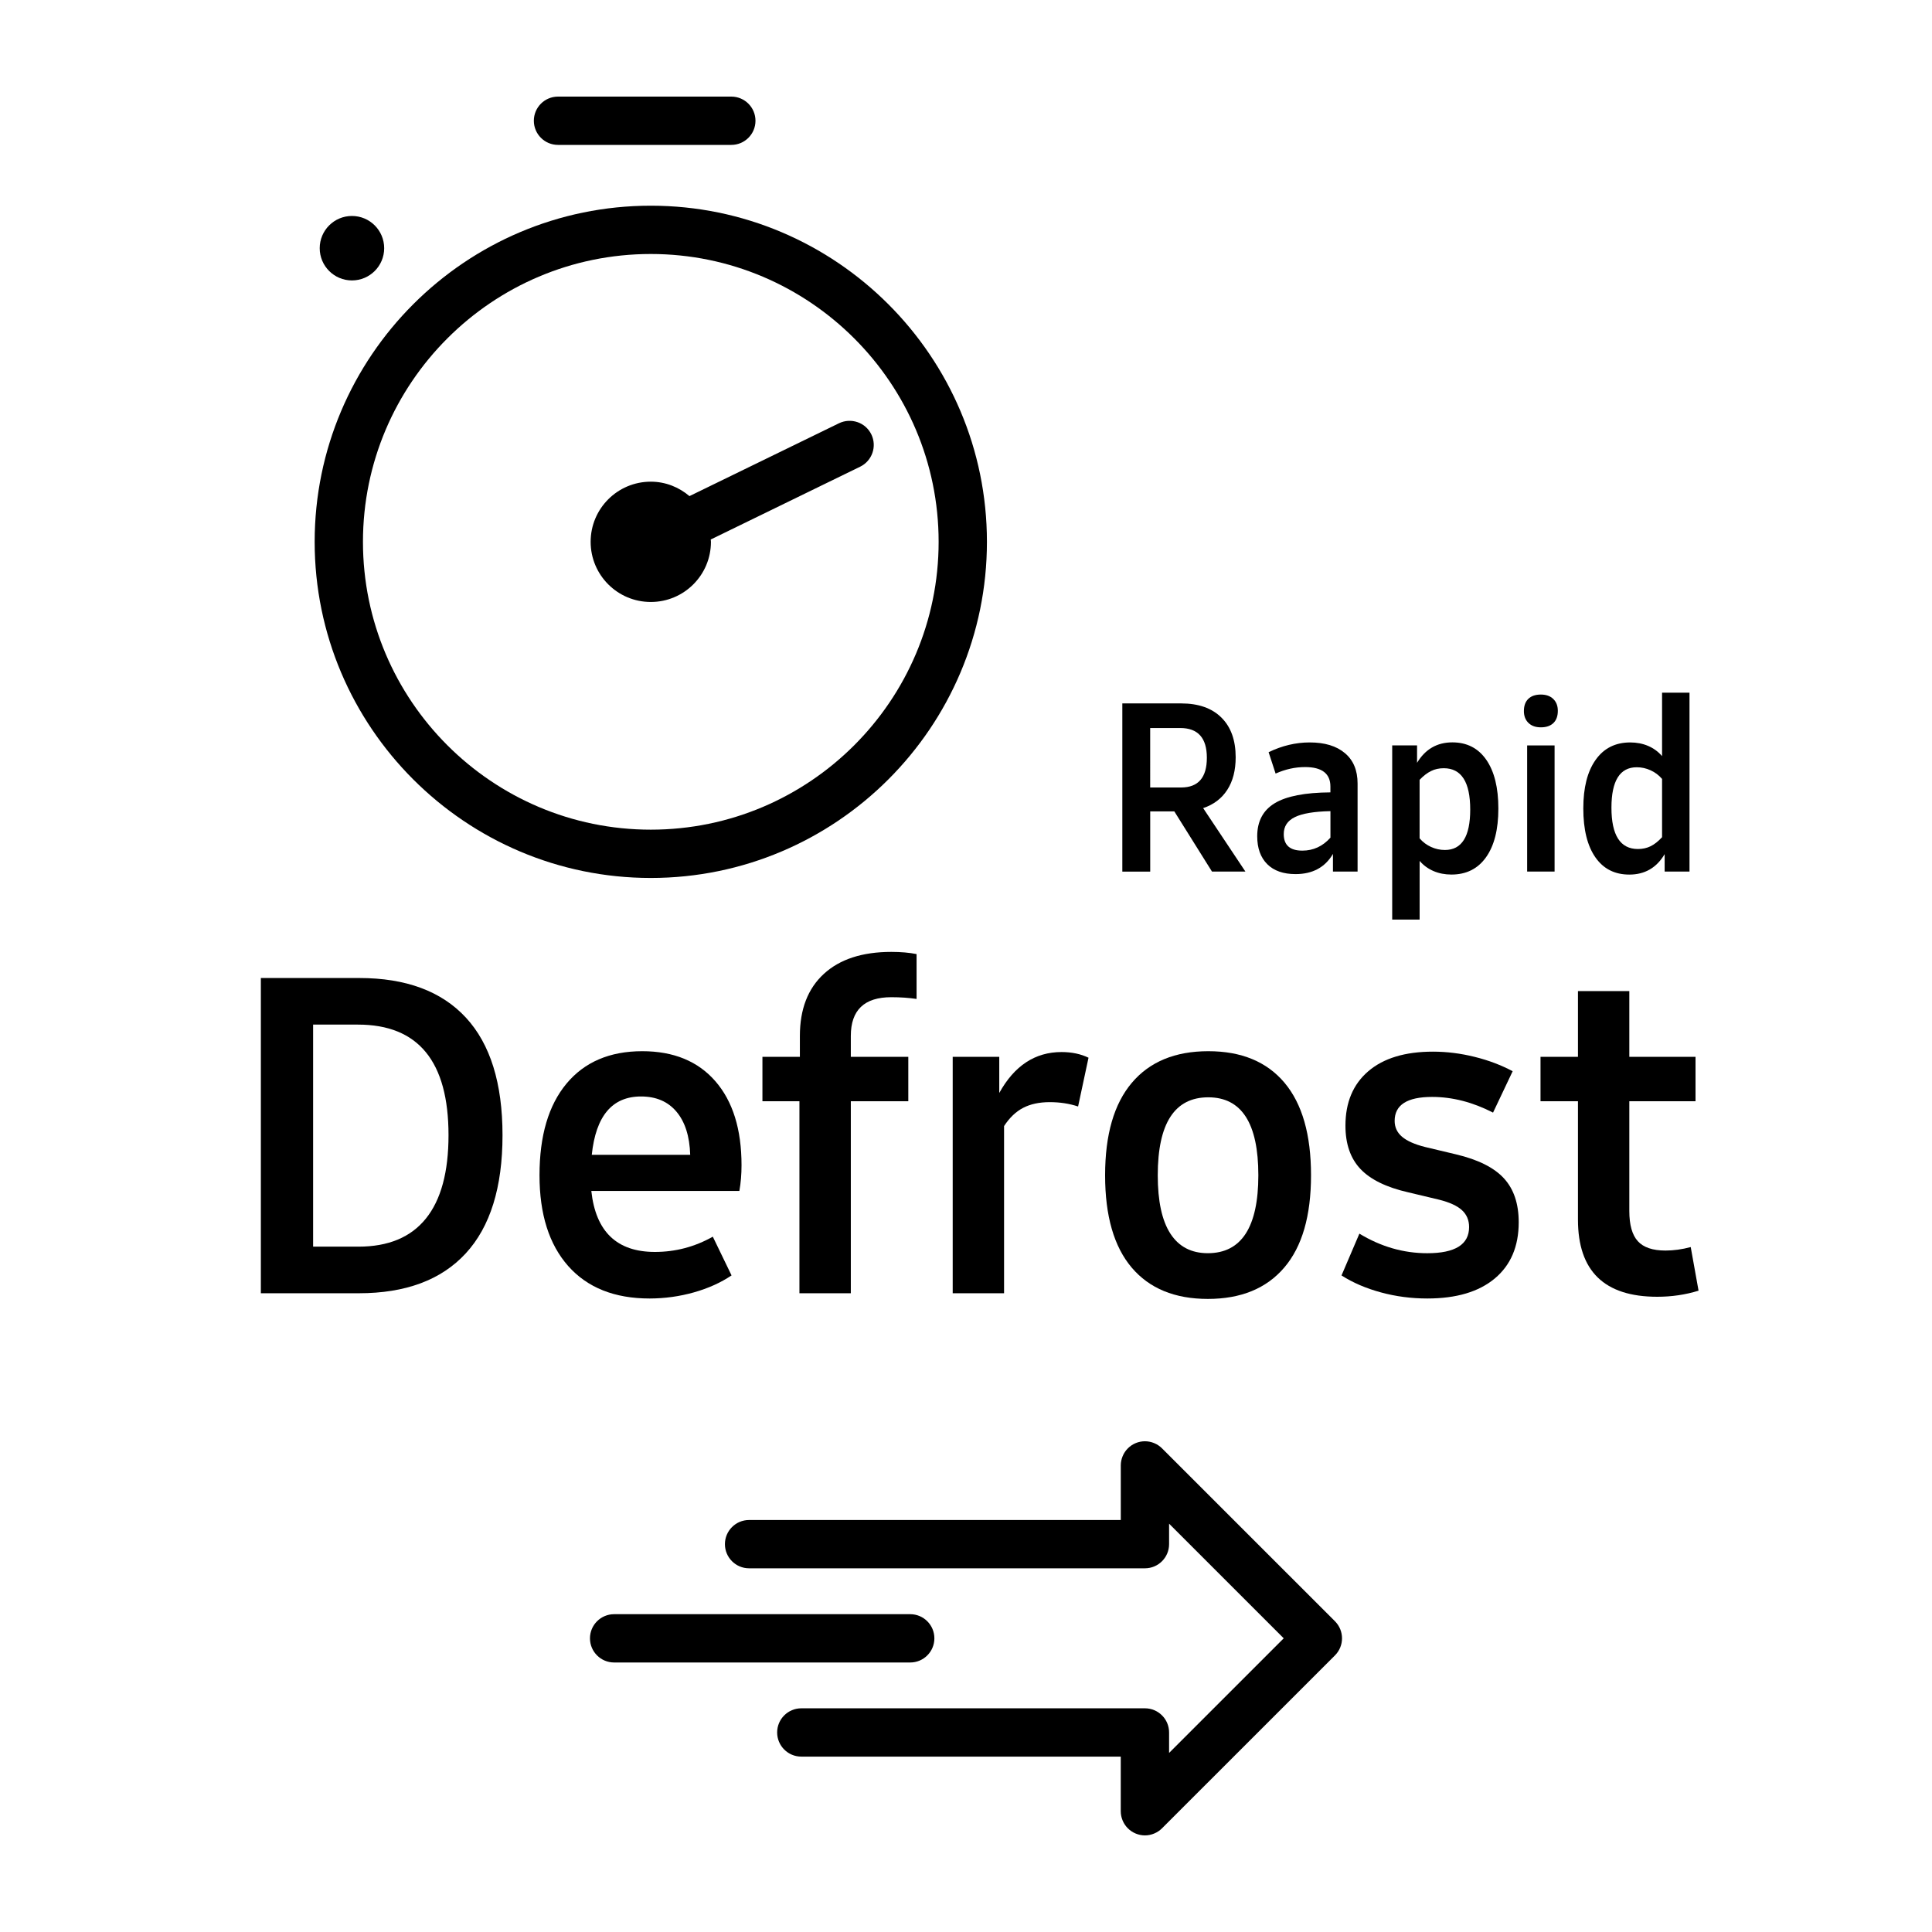
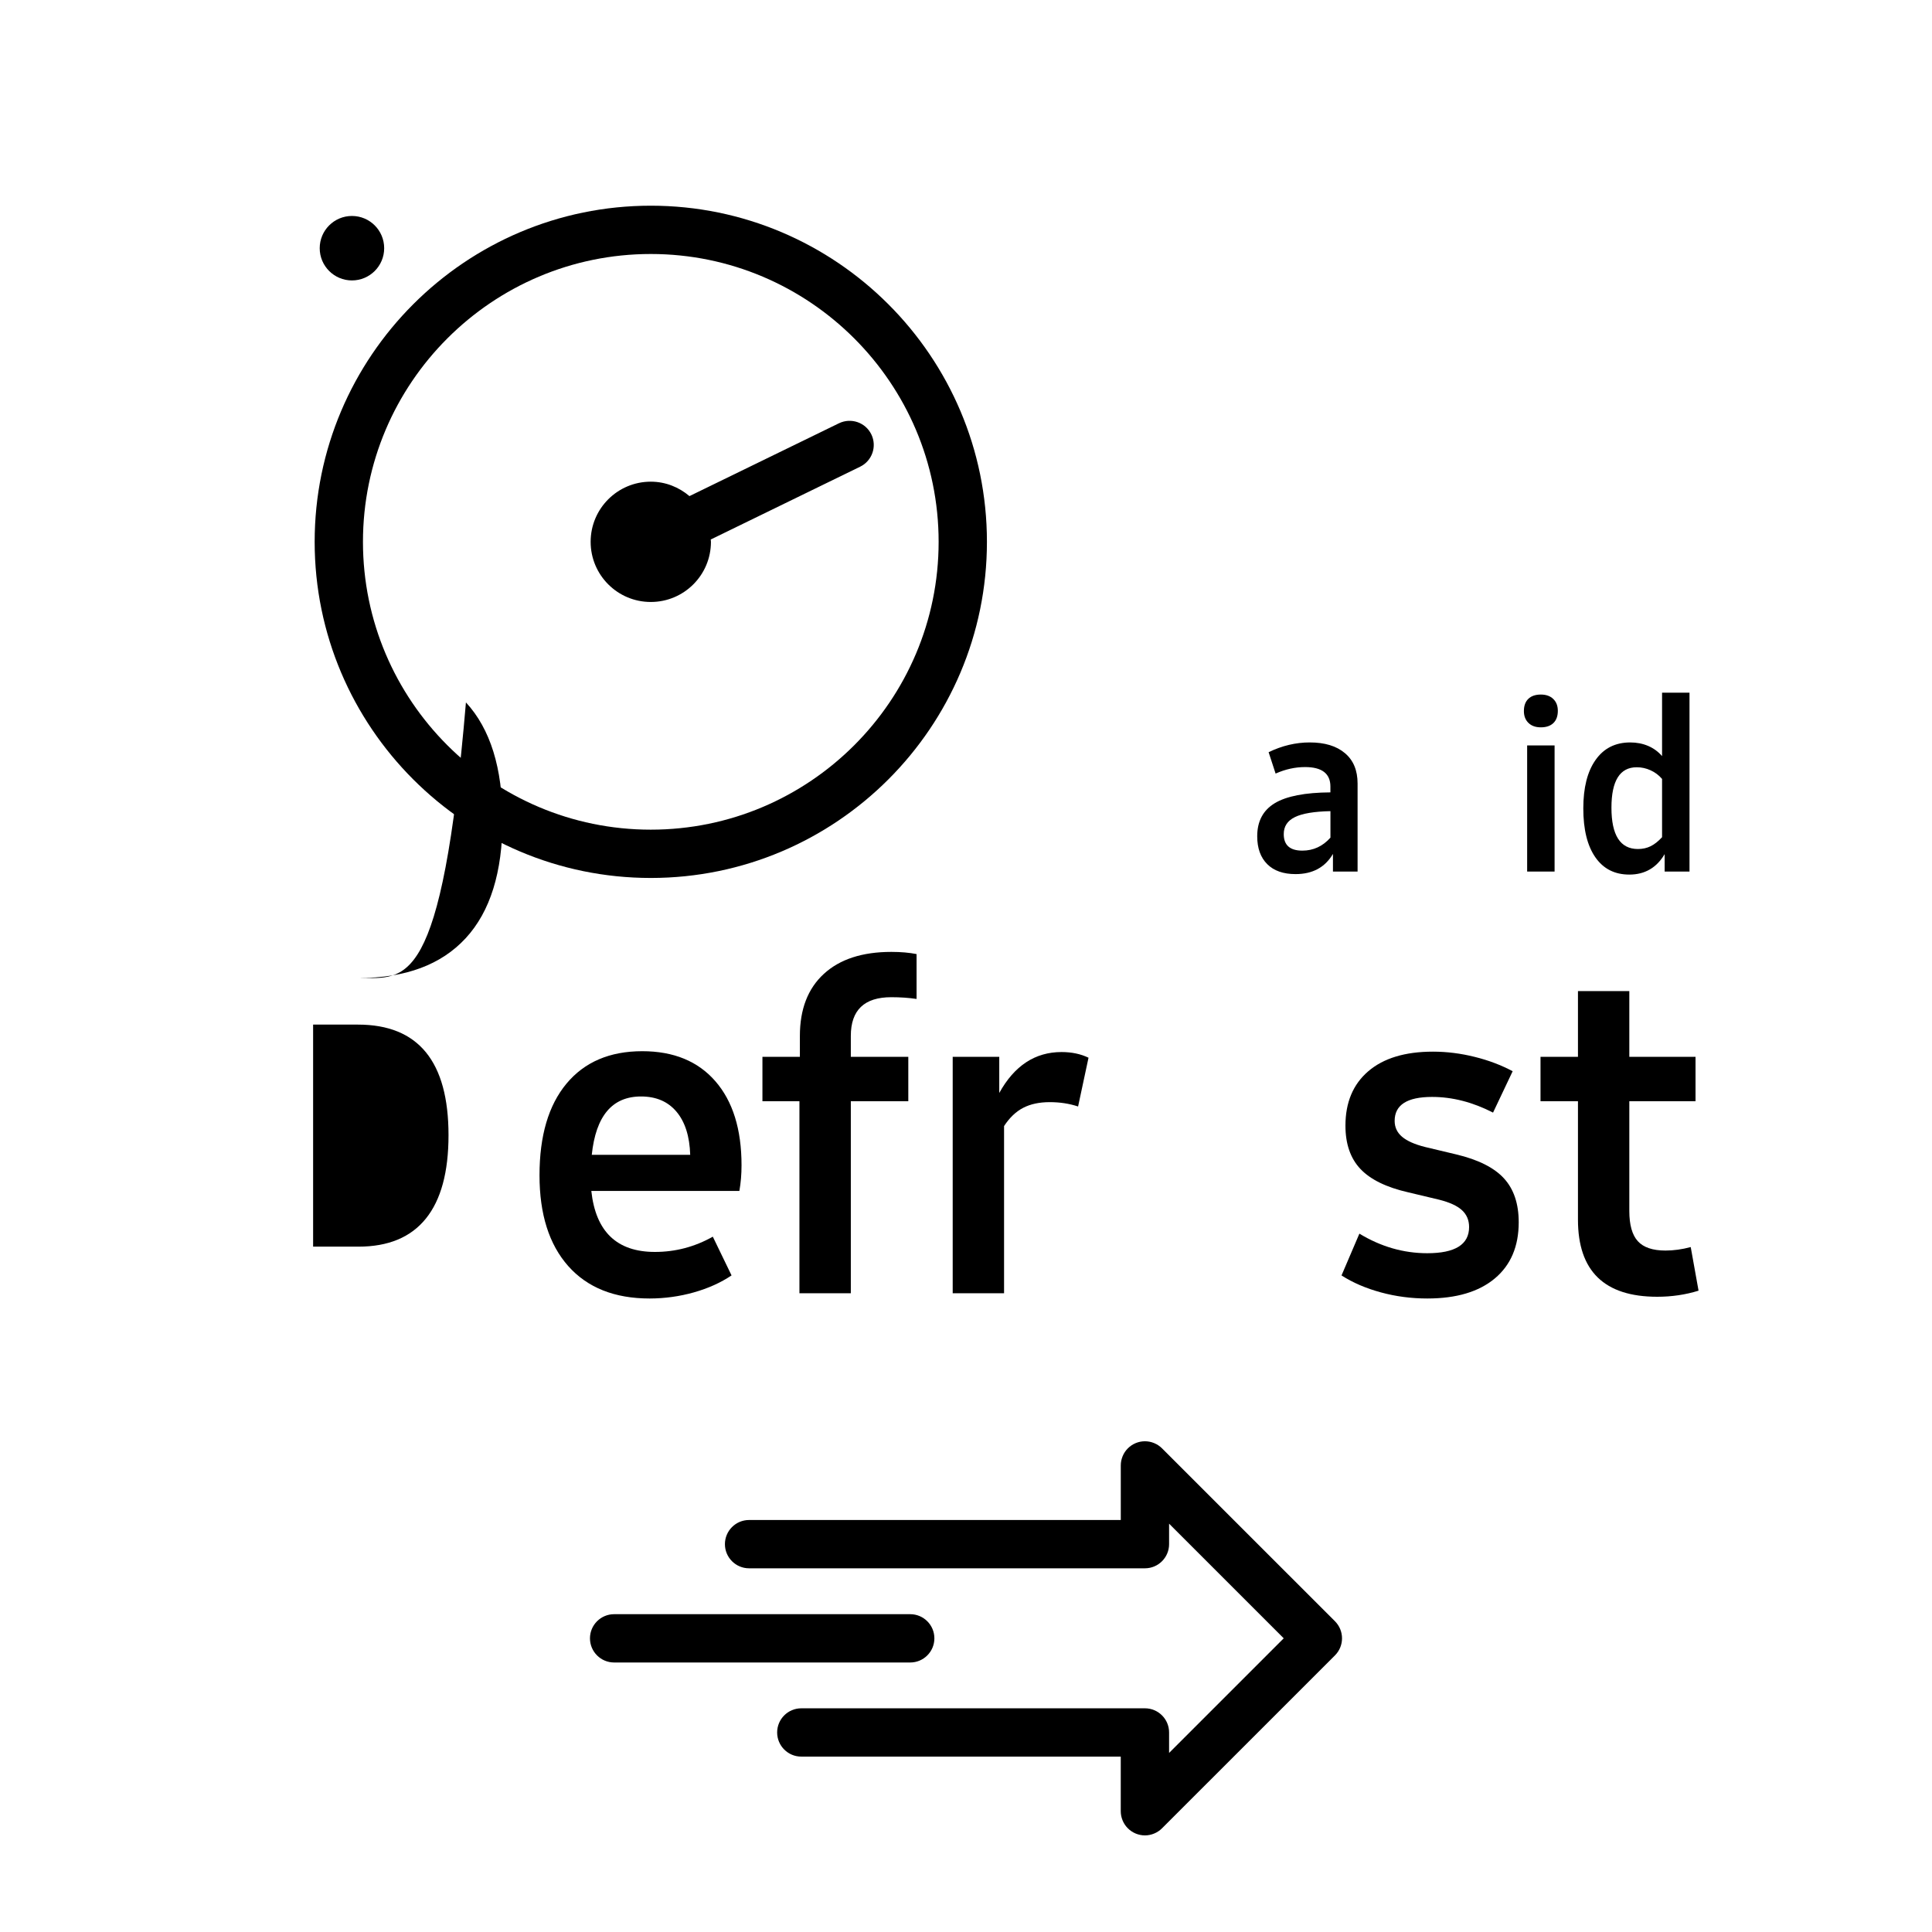
<svg xmlns="http://www.w3.org/2000/svg" version="1.1" id="Layer_1" x="0px" y="0px" viewBox="0 0 60 60" style="enable-background:new 0 0 60 60;" xml:space="preserve">
  <g>
-     <path d="M35.72,25.199h0.75l1.169,1.868h1.038l-1.312-1.97   c0.327-0.11,0.577-0.3,0.75-0.569c0.174-0.27,0.26-0.606,0.26-1.01   c0-0.529-0.147-0.94-0.443-1.233c-0.296-0.294-0.713-0.44-1.252-0.44h-0.959   h-0.866v5.223h0.866V25.199z M35.72,22.609h0.931   c0.553,0,0.829,0.308,0.829,0.924c0,0.615-0.267,0.923-0.801,0.923h-0.959V22.609z   " />
    <path d="M40.235,27.146c0.528,0,0.916-0.209,1.161-0.627v0.548h0.765v-2.734   c0-0.408-0.131-0.724-0.394-0.944c-0.262-0.222-0.626-0.332-1.093-0.332   c-0.433,0-0.858,0.101-1.276,0.303l0.217,0.664   c0.303-0.135,0.607-0.202,0.916-0.202c0.523,0,0.786,0.202,0.786,0.605v0.181   c-0.789,0.005-1.365,0.117-1.728,0.336c-0.363,0.219-0.545,0.562-0.545,1.027   c0,0.37,0.104,0.659,0.311,0.866C39.562,27.043,39.855,27.146,40.235,27.146z    M40.214,25.376c0.23-0.113,0.599-0.175,1.104-0.185v0.823   c-0.24,0.269-0.531,0.403-0.873,0.403c-0.385,0-0.577-0.171-0.577-0.512   C39.867,25.666,39.982,25.489,40.214,25.376z" />
-     <path d="M44.087,26.735c0.12,0.14,0.265,0.245,0.433,0.317   s0.354,0.108,0.556,0.108c0.462,0,0.819-0.179,1.074-0.537   s0.383-0.862,0.383-1.512s-0.125-1.154-0.375-1.515s-0.602-0.541-1.054-0.541   c-0.476,0-0.841,0.212-1.096,0.635v-0.541h-0.772v0.26v3.203v1.947h0.852V26.735z    M44.087,24.218c0.12-0.125,0.239-0.216,0.356-0.273   c0.118-0.059,0.249-0.087,0.394-0.087c0.548,0,0.822,0.428,0.822,1.284   c0,0.837-0.262,1.255-0.786,1.255c-0.149,0-0.292-0.031-0.43-0.094   c-0.137-0.062-0.256-0.151-0.356-0.267V24.218z" />
    <rect x="47.427" y="23.15" width="0.852" height="3.917" />
    <path d="M47.853,22.588c0.168,0,0.298-0.045,0.39-0.134   c0.091-0.089,0.137-0.215,0.137-0.379c0-0.153-0.047-0.276-0.141-0.367   c-0.094-0.092-0.223-0.138-0.386-0.138c-0.169,0-0.299,0.045-0.39,0.134   c-0.092,0.089-0.137,0.215-0.137,0.379c0,0.153,0.047,0.276,0.141,0.367   C47.561,22.542,47.688,22.588,47.853,22.588z" />
    <path d="M50.601,27.161c0.48,0,0.846-0.212,1.096-0.635v0.541H52.469v-5.555h-0.852   v1.97c-0.12-0.14-0.265-0.245-0.433-0.317   c-0.169-0.072-0.354-0.108-0.556-0.108c-0.462,0-0.82,0.181-1.074,0.541   c-0.256,0.36-0.383,0.863-0.383,1.508c0,0.654,0.125,1.16,0.375,1.519   S50.148,27.161,50.601,27.161z M50.831,23.828c0.149,0,0.292,0.031,0.429,0.094   c0.138,0.062,0.257,0.152,0.357,0.268V26c-0.12,0.13-0.239,0.224-0.357,0.281   c-0.117,0.058-0.248,0.086-0.393,0.086c-0.548,0-0.822-0.428-0.822-1.283   C50.045,24.247,50.307,23.828,50.831,23.828z" />
-     <path d="M11.157,30.373H8.101v9.79h3.042c1.452,0,2.559-0.412,3.32-1.237   s1.143-2.049,1.143-3.671c0-1.613-0.379-2.831-1.136-3.651   C13.712,30.784,12.608,30.373,11.157,30.373z M13.226,37.844   c-0.469,0.582-1.168,0.872-2.096,0.872h-1.406v-6.896h1.393   c1.875,0,2.812,1.145,2.812,3.435C13.929,36.399,13.695,37.263,13.226,37.844z" />
+     <path d="M11.157,30.373H8.101h3.042c1.452,0,2.559-0.412,3.32-1.237   s1.143-2.049,1.143-3.671c0-1.613-0.379-2.831-1.136-3.651   C13.712,30.784,12.608,30.373,11.157,30.373z M13.226,37.844   c-0.469,0.582-1.168,0.872-2.096,0.872h-1.406v-6.896h1.393   c1.875,0,2.812,1.145,2.812,3.435C13.929,36.399,13.695,37.263,13.226,37.844z" />
    <path d="M21.549,40.136c0.446-0.126,0.836-0.302,1.17-0.527l-0.582-1.203   c-0.559,0.315-1.158,0.474-1.798,0.474c-1.182,0-1.839-0.631-1.975-1.894h4.598   c0.045-0.252,0.067-0.519,0.067-0.798c0-1.117-0.271-1.987-0.812-2.609   c-0.54-0.622-1.298-0.933-2.271-0.933c-1.01,0-1.794,0.336-2.353,1.007   c-0.559,0.672-0.838,1.62-0.838,2.847c0,1.208,0.297,2.147,0.892,2.819   c0.596,0.671,1.438,1.007,2.529,1.007C20.645,40.325,21.103,40.262,21.549,40.136   z M19.907,34.052c0.469,0,0.836,0.157,1.102,0.473s0.408,0.762,0.426,1.339H18.378   C18.504,34.655,19.014,34.052,19.907,34.052z" />
    <path d="M27.681,30.969c0.279,0,0.541,0.018,0.784,0.054v-1.393   C28.24,29.585,27.979,29.562,27.681,29.562c-0.901,0-1.601,0.228-2.096,0.683   c-0.496,0.455-0.744,1.098-0.744,1.927v0.649h-1.163v1.379h1.149v5.963h1.596   v-5.963h1.785v-1.379h-1.785V32.172C26.423,31.369,26.842,30.969,27.681,30.969z" />
    <path d="M29.587,32.821v7.342h1.595v-5.192c0.171-0.262,0.369-0.45,0.595-0.567   s0.5-0.176,0.825-0.176c0.315,0,0.608,0.045,0.879,0.135l0.324-1.515   c-0.243-0.117-0.522-0.176-0.838-0.176c-0.821,0-1.466,0.424-1.934,1.271v-1.122   H29.587z" />
-     <path d="M37.511,40.339c1.027,0,1.818-0.324,2.373-0.974s0.831-1.604,0.831-2.866   c0-1.263-0.274-2.22-0.824-2.874c-0.55-0.653-1.339-0.979-2.366-0.979   c-1.028,0-1.819,0.326-2.373,0.979c-0.555,0.654-0.832,1.611-0.832,2.874   c0,1.262,0.275,2.217,0.825,2.866S36.483,40.339,37.511,40.339z M37.524,34.078   c1.036,0,1.555,0.807,1.555,2.421c0,0.802-0.131,1.406-0.392,1.812   c-0.262,0.405-0.654,0.608-1.177,0.608c-0.514,0-0.901-0.203-1.163-0.608   s-0.392-1.01-0.392-1.812C35.956,34.885,36.479,34.078,37.524,34.078z" />
    <path d="M45.219,35.85l-0.961-0.229c-0.324-0.081-0.563-0.188-0.716-0.318   c-0.153-0.13-0.23-0.295-0.23-0.493c0-0.496,0.388-0.744,1.163-0.744   c0.631,0,1.262,0.163,1.893,0.487l0.609-1.285   c-0.352-0.188-0.744-0.338-1.177-0.445c-0.433-0.108-0.865-0.163-1.298-0.163   c-0.865,0-1.535,0.203-2.008,0.608c-0.474,0.406-0.71,0.97-0.71,1.69   c0,0.568,0.155,1.017,0.466,1.346c0.312,0.329,0.805,0.57,1.48,0.724   l0.961,0.229c0.324,0.081,0.561,0.189,0.709,0.324   c0.149,0.136,0.224,0.312,0.224,0.527c0,0.541-0.433,0.812-1.298,0.812   c-0.739,0-1.442-0.203-2.109-0.608l-0.555,1.298   c0.352,0.226,0.76,0.401,1.224,0.527s0.944,0.189,1.44,0.189   c0.901,0,1.6-0.207,2.096-0.622c0.495-0.414,0.743-0.996,0.743-1.744   c0-0.577-0.153-1.032-0.459-1.365C46.399,36.26,45.903,36.012,45.219,35.85z" />
    <path d="M52.507,38.729c-0.271,0.072-0.532,0.108-0.784,0.108   c-0.397,0-0.684-0.097-0.859-0.291c-0.176-0.193-0.264-0.507-0.264-0.939v-3.407   h2.056v-1.379h-2.056v-2.042h-1.595v2.042h-1.163v1.379h1.163v3.678   c0,1.596,0.819,2.394,2.461,2.394c0.45,0,0.879-0.063,1.284-0.189L52.507,38.729   z" />
    <path d="M20.211,27.266c5.756,0,10.439-4.683,10.439-10.439   S25.967,6.388,20.211,6.388c-5.756,0-10.439,4.683-10.439,10.439   S14.455,27.266,20.211,27.266z M20.211,7.888c4.929,0,8.939,4.01,8.939,8.939   s-4.01,8.939-8.939,8.939s-8.939-4.01-8.939-8.939S15.282,7.888,20.211,7.888z" />
    <circle cx="10.93" cy="7.708" r="1.001" />
-     <path d="M17.329,4.5h5.383c0.414,0,0.75-0.336,0.75-0.75s-0.336-0.75-0.75-0.75h-5.383   c-0.414,0-0.75,0.336-0.75,0.75S16.915,4.5,17.329,4.5z" />
    <path d="M20.211,18.695c1.032,0,1.868-0.836,1.868-1.868   c0-0.025-0.006-0.048-0.007-0.072l4.642-2.262   c0.372-0.182,0.527-0.63,0.346-1.003c-0.182-0.373-0.63-0.525-1.003-0.346   l-4.645,2.263c-0.326-0.276-0.741-0.448-1.201-0.448   c-1.032,0-1.868,0.836-1.868,1.868C18.343,17.859,19.179,18.695,20.211,18.695z" />
    <path d="M29.018,50.88c0-0.414-0.336-0.75-0.75-0.75h-9.196c-0.414,0-0.75,0.336-0.75,0.75   s0.336,0.75,0.75,0.75h9.196C28.682,51.63,29.018,51.294,29.018,50.88z" />
    <path d="M36.087,44.979c-0.069-0.069-0.152-0.124-0.244-0.162   c-0.183-0.076-0.39-0.076-0.573,0c-0.183,0.076-0.329,0.222-0.405,0.405   c-0.038,0.092-0.058,0.189-0.058,0.287v1.696H23.263c-0.414,0-0.75,0.336-0.75,0.75   s0.336,0.75,0.75,0.75h12.294c0.414,0,0.75-0.336,0.75-0.75v-0.636l3.56,3.56l-3.56,3.56   v-0.636c0-0.414-0.336-0.75-0.75-0.75H24.885c-0.414,0-0.75,0.336-0.75,0.75s0.336,0.75,0.75,0.75   h9.921V56.25c0,0.098,0.02,0.195,0.058,0.287   c0.076,0.183,0.222,0.329,0.405,0.405C35.361,56.98,35.459,57,35.557,57   s0.195-0.02,0.287-0.058c0.092-0.038,0.174-0.093,0.243-0.162l5.371-5.37   c0.293-0.293,0.293-0.768,0-1.061L36.087,44.979z" />
  </g>
</svg>